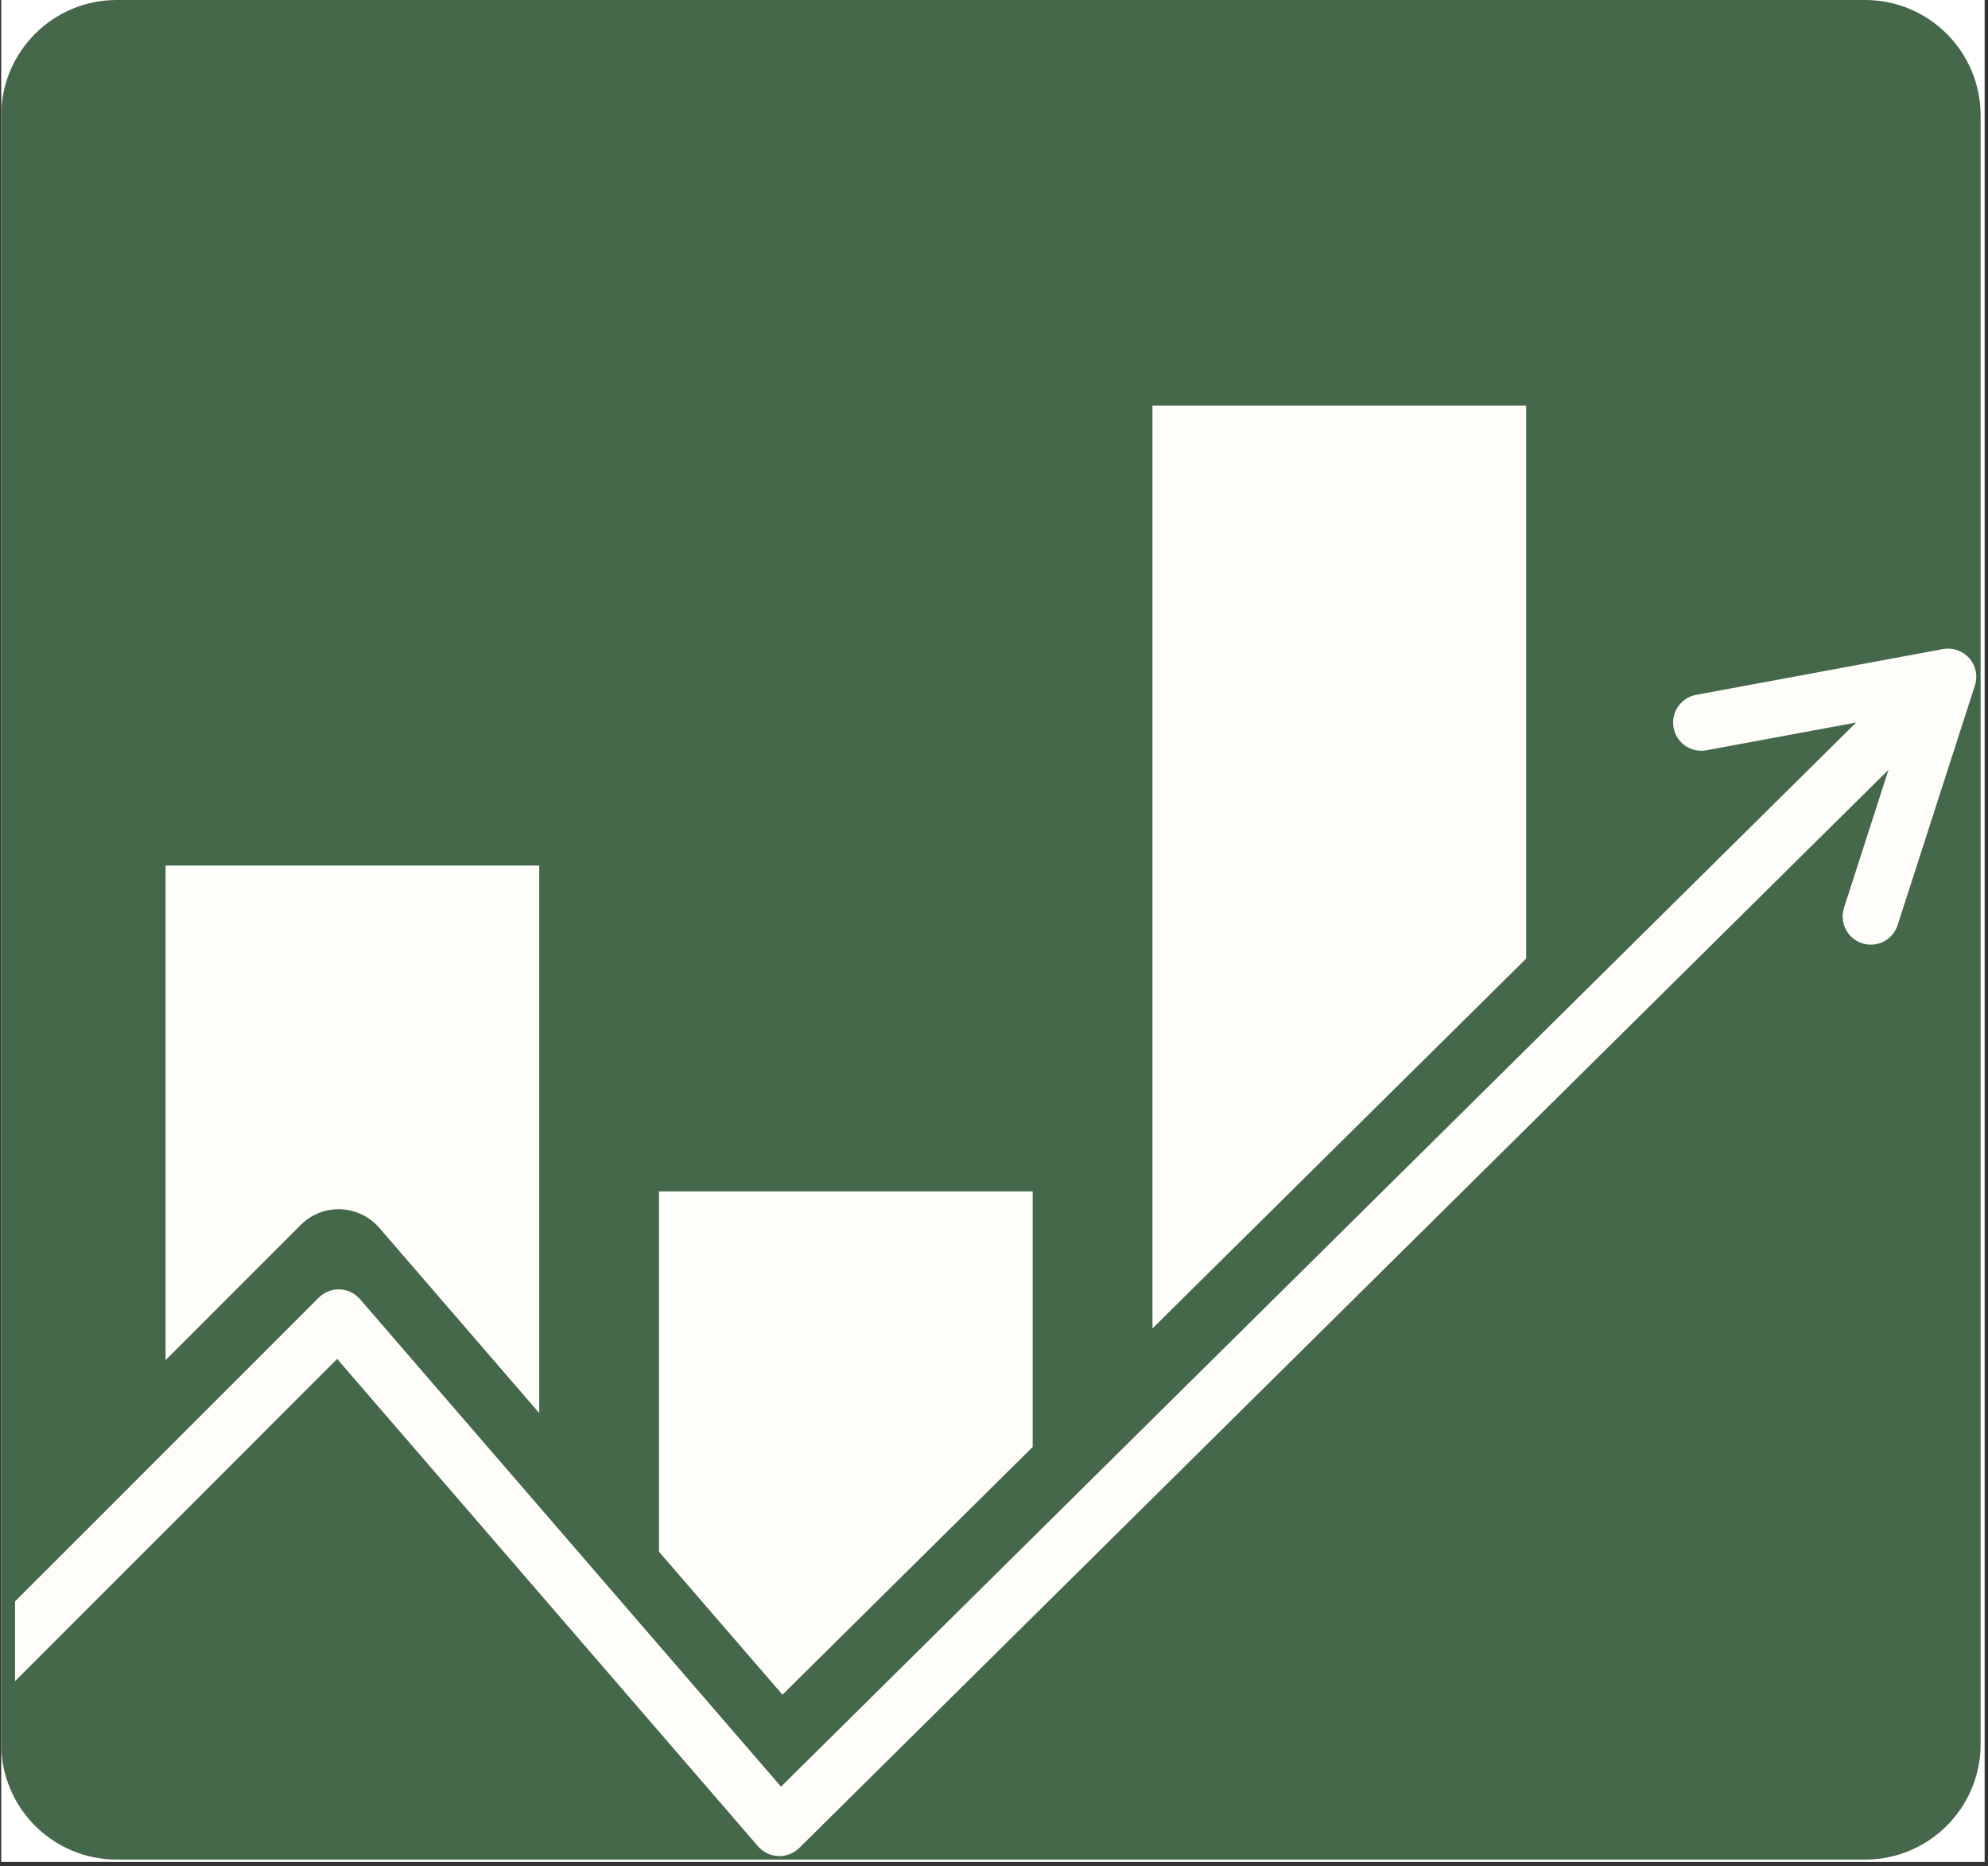
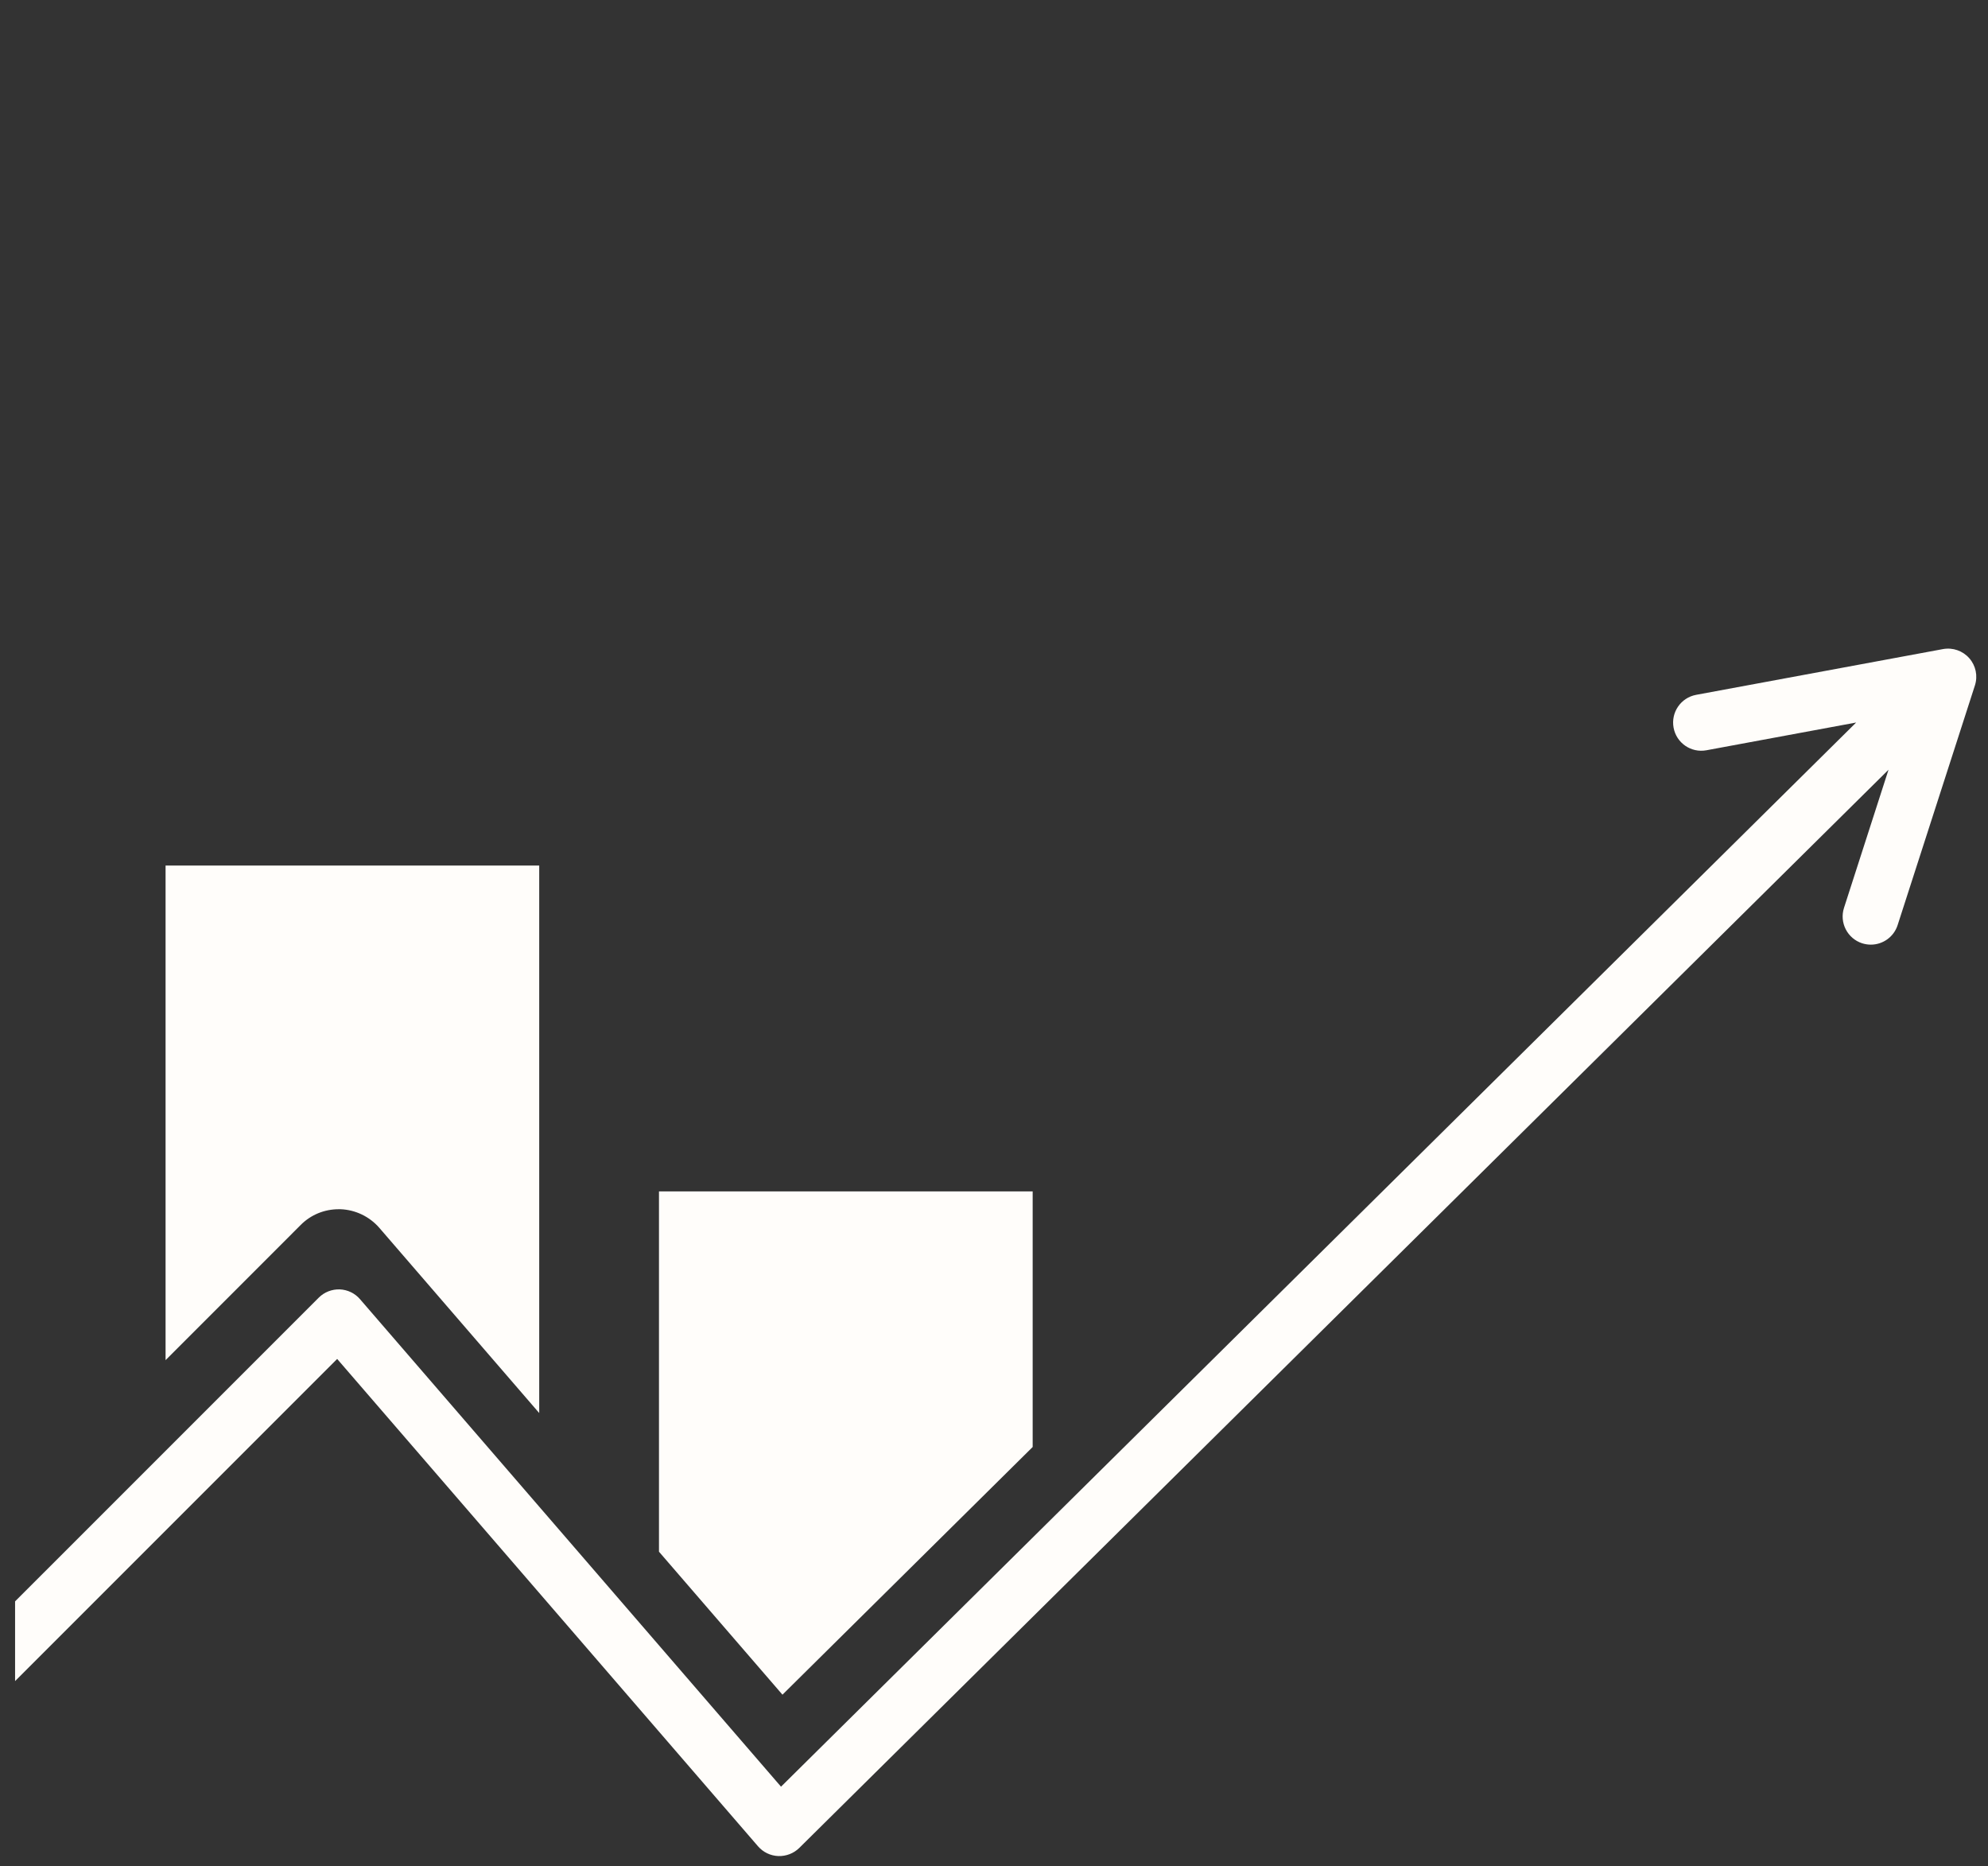
<svg xmlns="http://www.w3.org/2000/svg" width="309" zoomAndPan="magnify" viewBox="0 0 231.75 217.5" height="290" preserveAspectRatio="xMidYMid meet" version="1.2">
  <rect x="0" y="0" width="231.75" height="217.5" fill="#333333" stroke="none" />
  <defs>
    <clipPath id="d85feed530">
-       <path d="M 0.141 0 L 231.359 0 L 231.359 217 L 0.141 217 Z M 0.141 0 " />
-     </clipPath>
+       </clipPath>
    <clipPath id="eeaa3558bf">
      <path d="M 0.141 0 L 231 0 L 231 216.727 L 0.141 216.727 Z M 0.141 0 " />
    </clipPath>
    <clipPath id="2efdd652b3">
-       <path d="M 13.609 0 L 217.422 0 C 224.859 0 230.891 6.031 230.891 13.469 L 230.891 203.258 C 230.891 210.699 224.859 216.727 217.422 216.727 L 13.609 216.727 C 6.172 216.727 0.141 210.699 0.141 203.258 L 0.141 13.469 C 0.141 6.031 6.172 0 13.609 0 Z M 13.609 0 " />
-     </clipPath>
+       </clipPath>
    <clipPath id="7a84bad03f">
-       <path d="M 134 47.25 L 178 47.25 L 178 155 L 134 155 Z M 134 47.25 " />
-     </clipPath>
+       </clipPath>
    <clipPath id="ea1f3530ee">
      <path d="M 1.758 75 L 230.734 75 L 230.734 216.363 L 1.758 216.363 Z M 1.758 75 " />
    </clipPath>
  </defs>
  <g id="0a5fcdb686">
    <g clip-rule="nonzero" clip-path="url(#d85feed530)">
      <path style=" stroke:none;fill-rule:nonzero;fill:#ffffff;fill-opacity:1;" d="M 0.141 0 L 231.359 0 L 231.359 217 L 0.141 217 Z M 0.141 0 " />
    </g>
    <g clip-rule="nonzero" clip-path="url(#eeaa3558bf)">
      <g clip-rule="nonzero" clip-path="url(#2efdd652b3)">
-         <path style=" stroke:none;fill-rule:nonzero;fill:#46684a;fill-opacity:1;" d="M 0.141 0 L 231.262 0 L 231.262 216.727 L 0.141 216.727 Z M 0.141 0 " />
-       </g>
+         </g>
    </g>
    <path style=" stroke:none;fill-rule:nonzero;fill:#fffdfa;fill-opacity:1;" d="M 39.484 140.93 L 39.699 140.93 C 41.438 140.996 43.074 141.785 44.211 143.09 L 62.859 164.684 L 62.859 100.879 L 19.301 100.879 L 19.301 158.52 L 35.059 142.758 C 36.234 141.578 37.809 140.93 39.484 140.93 Z M 39.484 140.93 " />
    <path style=" stroke:none;fill-rule:nonzero;fill:#fffdfa;fill-opacity:1;" d="M 120.383 168.641 L 120.383 138.852 L 76.82 138.852 L 76.82 180.844 L 91.215 197.508 Z M 120.383 168.641 " />
    <g clip-rule="nonzero" clip-path="url(#7a84bad03f)">
      <path style=" stroke:none;fill-rule:nonzero;fill:#fffdfa;fill-opacity:1;" d="M 177.91 47.266 L 134.348 47.266 L 134.348 154.824 L 177.91 111.723 Z M 177.91 47.266 " />
    </g>
    <g clip-rule="nonzero" clip-path="url(#ea1f3530ee)">
      <path style=" stroke:none;fill-rule:nonzero;fill:#fffdfa;fill-opacity:1;" d="M 229.566 76.711 C 228.805 75.844 227.645 75.441 226.504 75.648 L 197.727 80.98 C 195.941 81.312 194.766 83.027 195.098 84.812 C 195.426 86.594 197.137 87.77 198.922 87.441 L 216.379 84.207 L 91.047 208.23 L 41.965 151.41 C 41.371 150.719 40.512 150.309 39.602 150.273 C 38.688 150.246 37.801 150.59 37.156 151.238 L 1.758 186.633 L 1.758 195.922 L 39.305 158.379 L 88.371 215.184 C 88.969 215.871 89.82 216.281 90.73 216.316 C 91.641 216.344 92.523 216.008 93.172 215.371 L 220.152 89.711 L 214.965 105.801 C 214.406 107.523 215.355 109.379 217.082 109.938 C 217.418 110.043 217.758 110.094 218.094 110.094 C 219.477 110.094 220.766 109.211 221.215 107.816 L 230.223 79.887 C 230.582 78.785 230.332 77.578 229.566 76.711 Z M 229.566 76.711 " />
    </g>
  </g>
</svg>